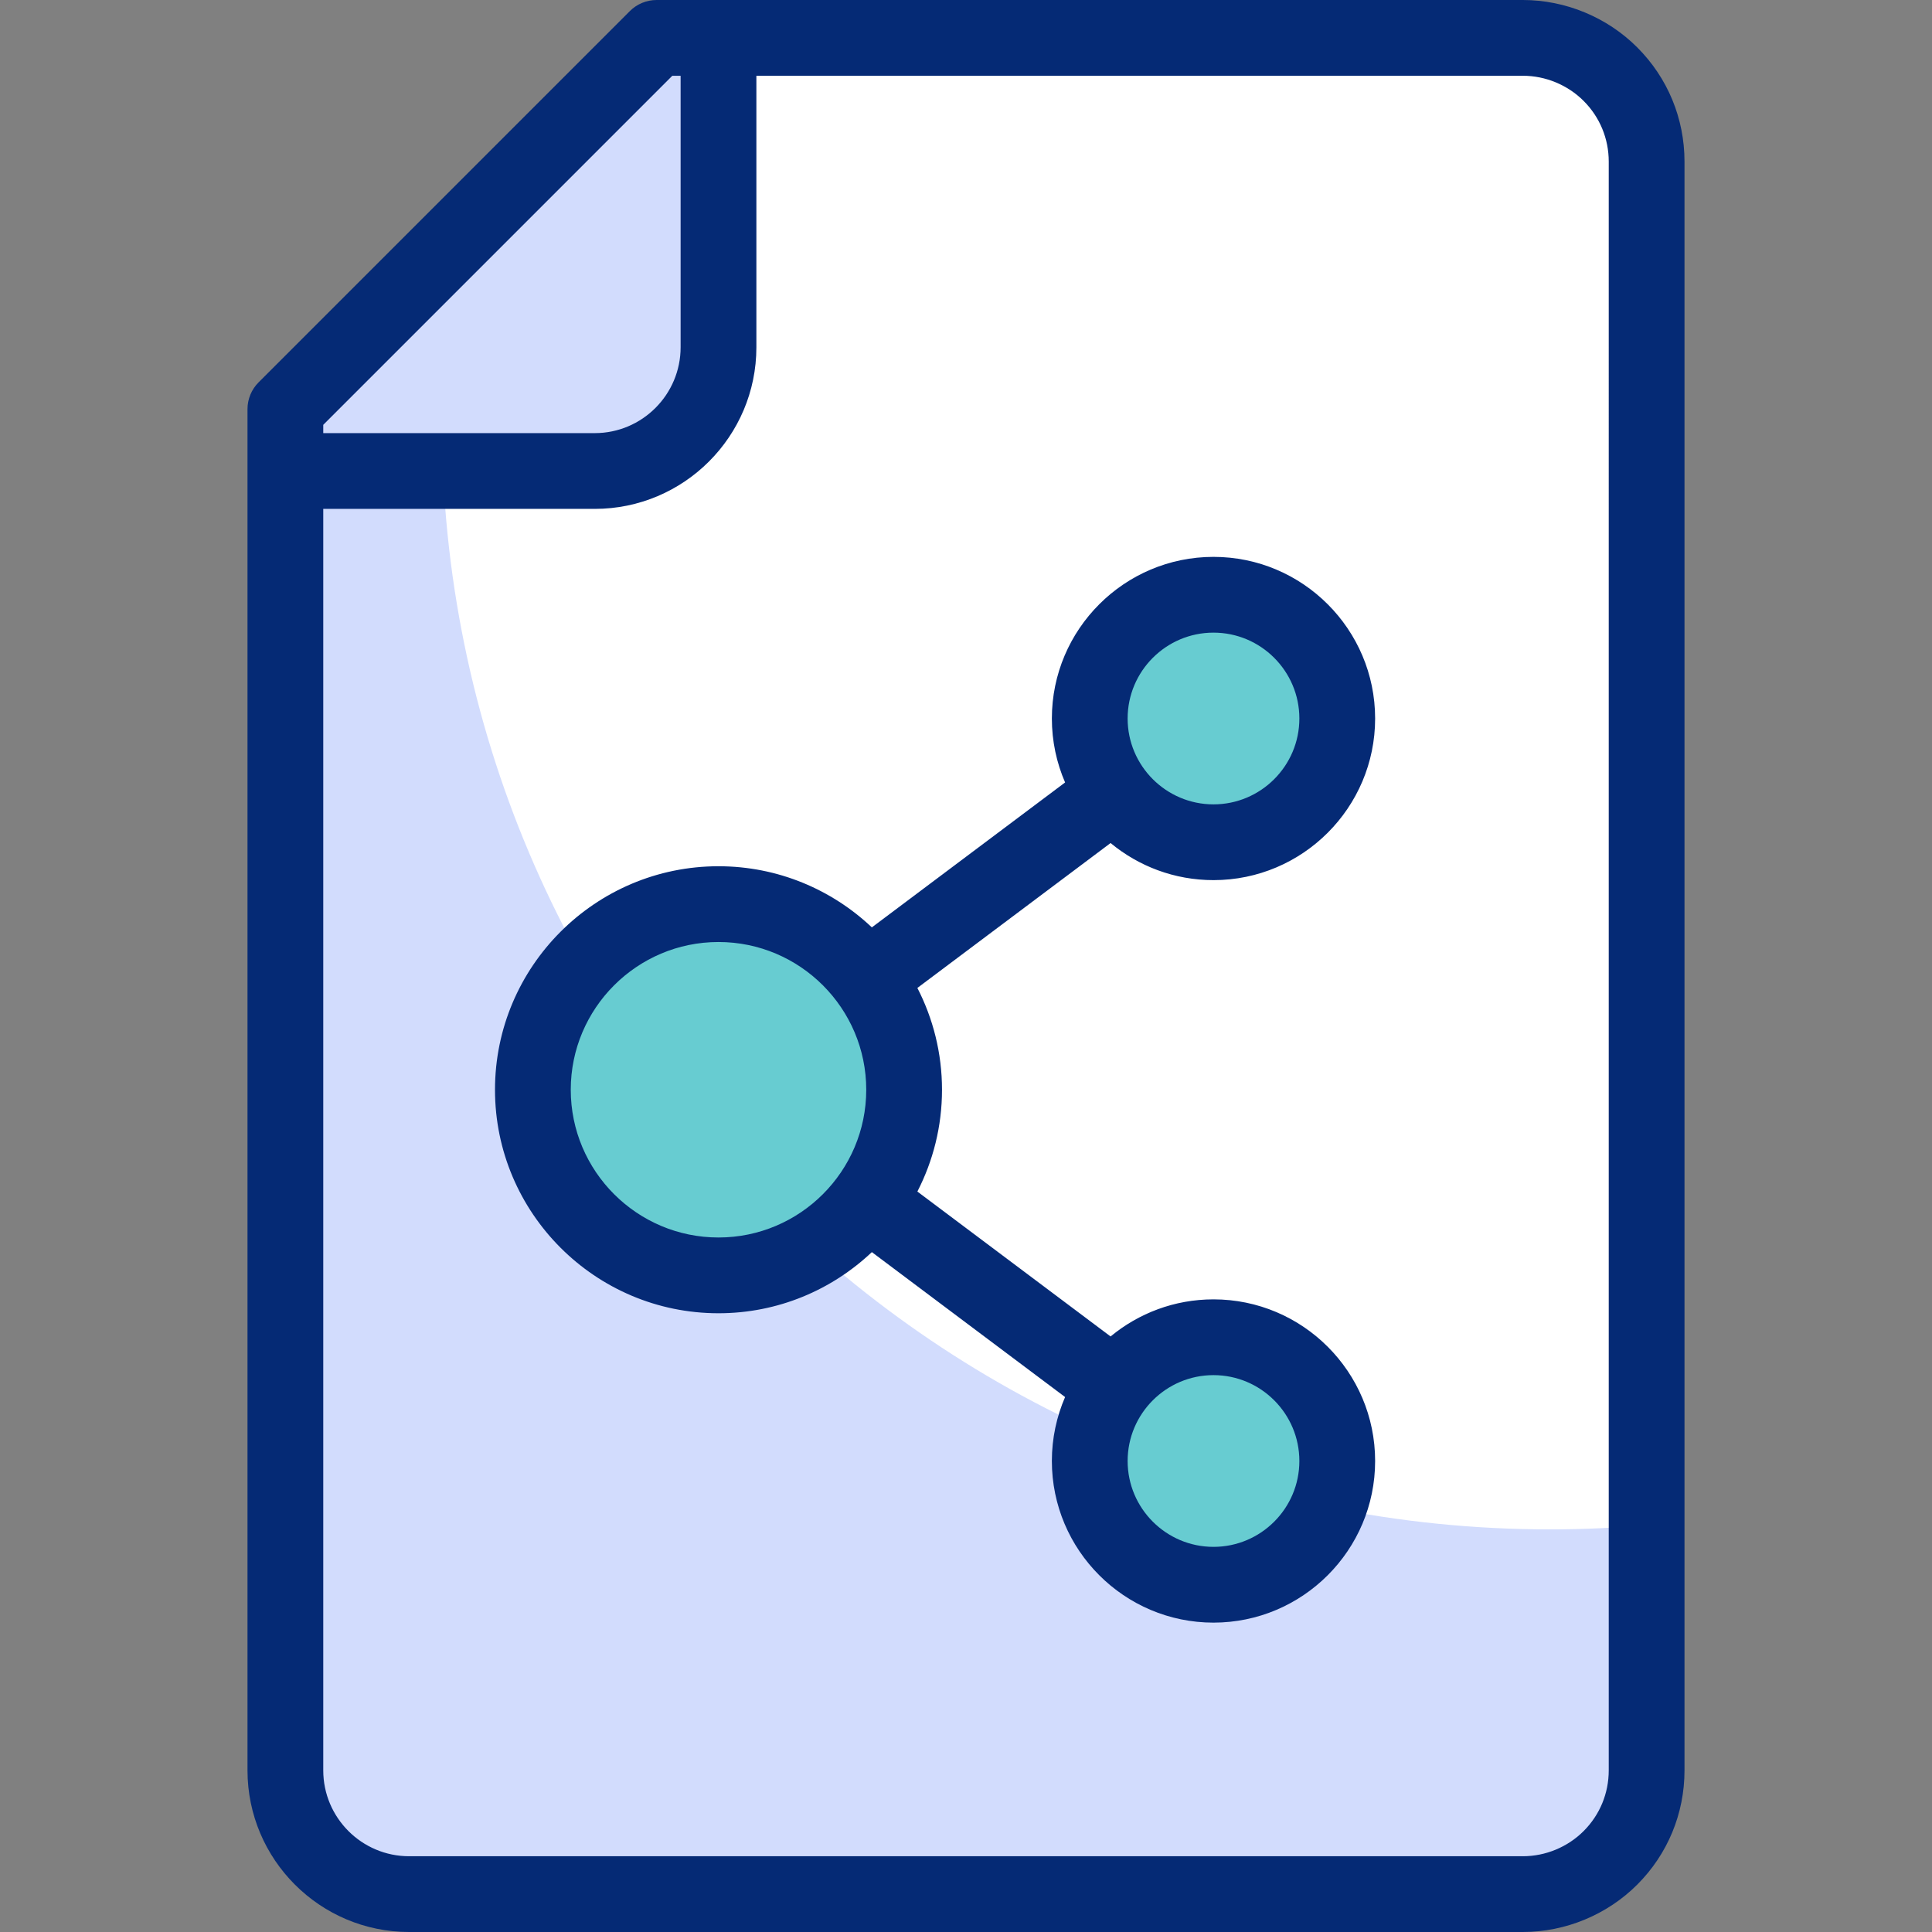
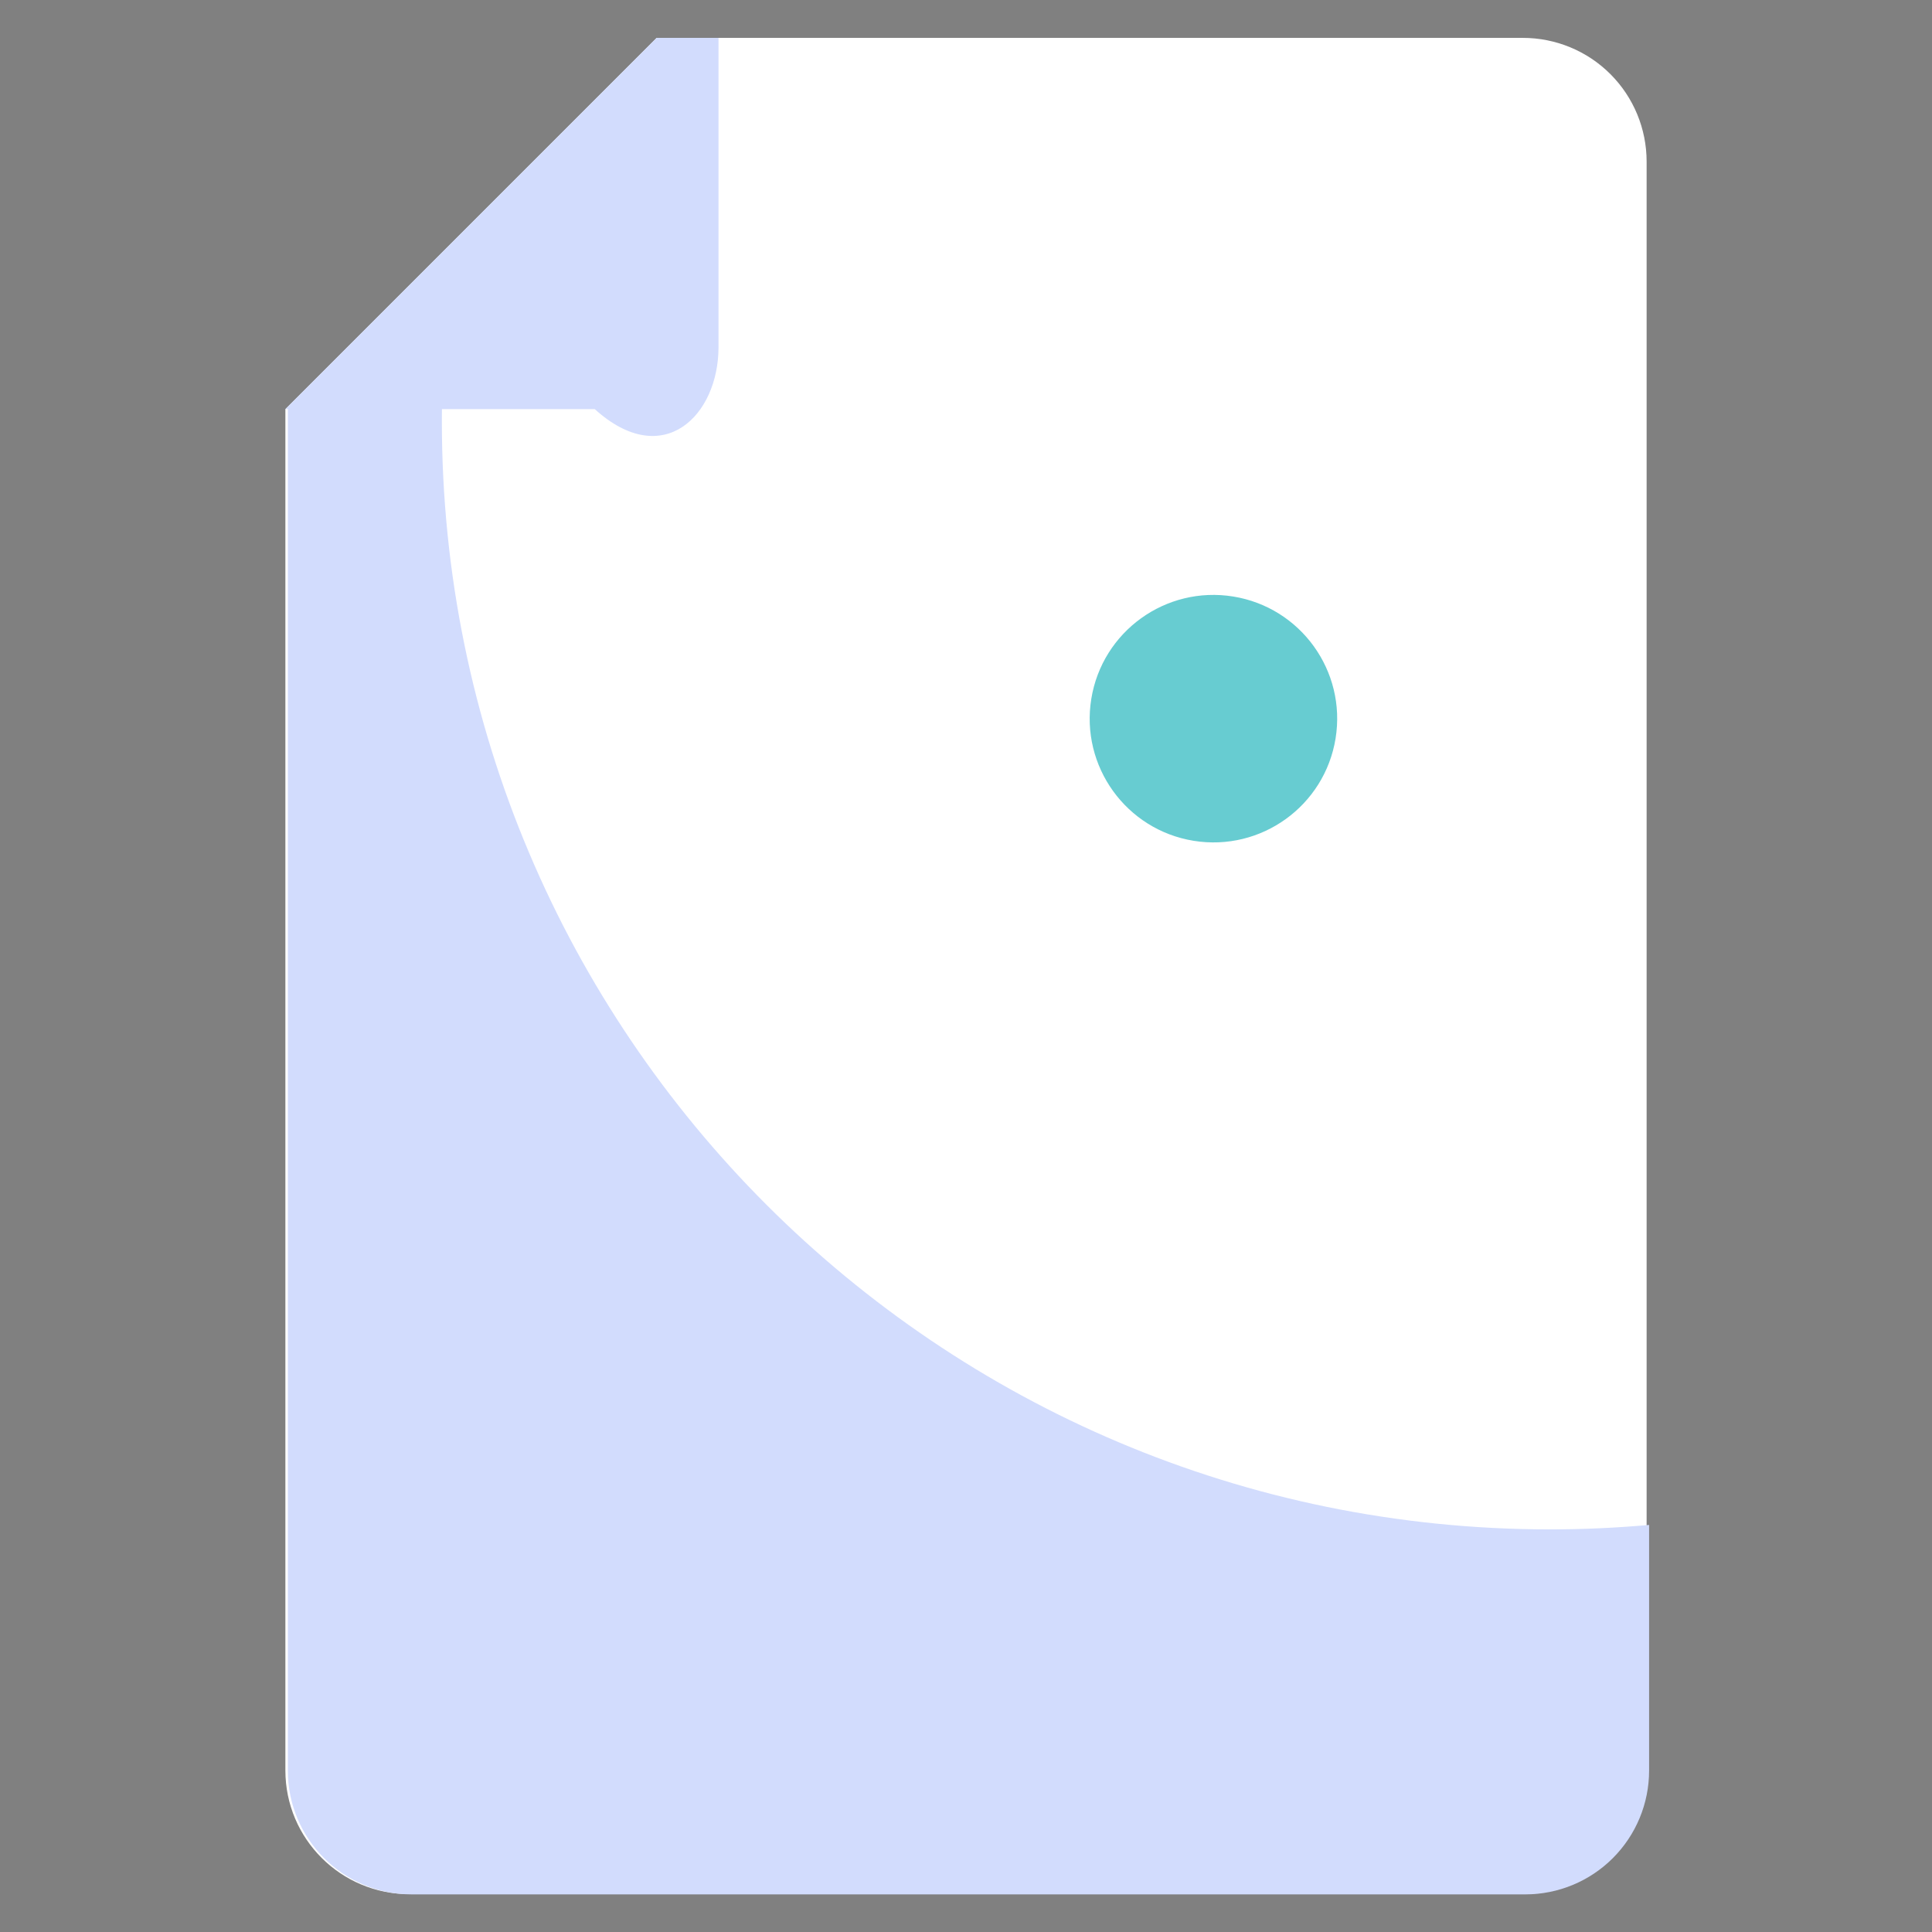
<svg xmlns="http://www.w3.org/2000/svg" version="1.1" id="Capa_1" x="0px" y="0px" viewBox="0 0 510 510" style="enable-background:new 0 0 510 510;" xml:space="preserve">
  <rect x="0" y="0" width="510" height="510" fill="#808080" stroke="none" />
  <g>
    <g>
      <path style="fill:#FFFFFF;" d="M75.333,108l98-98c0,0,158.597,0,228.667,0c8.657,0,16.986,3.438,23.111,9.571    c6.125,6.125,9.555,14.431,9.555,23.095c0,89.09,0,335.577,0,424.667c0,8.665-3.43,16.97-9.555,23.095    C418.986,496.562,410.657,500,402,500c-68.355,0-225.645,0-294,0c-18.048,0-32.667-14.626-32.667-32.667    C75.333,373.188,75.333,108,75.333,108z" />
      <path style="fill:#D2DCFD;" d="M116.64,111.155c0-16.217,1.341-32.119,3.879-47.619l-44.533,44.532c0,0,0,265.188,0,359.333    c0,18.04,14.626,32.667,32.667,32.667c68.331,0,225.669,0,294,0c8.664,0,16.973-3.438,23.099-9.571    c6.127-6.125,9.568-14.431,9.568-23.096c0-16.751,0-39.067,0-64.854c-8.605,0.761-17.311,1.173-26.114,1.173    C247.626,403.72,116.64,272.734,116.64,111.155z" />
-       <path style="fill:#D2DCFD;" d="M189.666,91.667c0-33.794,0-81.667,0-81.667c-10.273,0-16.333,0-16.333,0l-98,98    c0,0,0,5.934,0,16.333c0,0,47.857,0,81.667,0C175.048,124.333,189.666,109.707,189.666,91.667z" />
-       <ellipse transform="matrix(0.812 -0.584 0.584 0.812 -164.96 259.801)" style="fill:#67CCD1;" cx="320.333" cy="385.667" rx="32.667" ry="32.667" />
+       <path style="fill:#D2DCFD;" d="M189.666,91.667c0-33.794,0-81.667,0-81.667c-10.273,0-16.333,0-16.333,0l-98,98    c0,0,47.857,0,81.667,0C175.048,124.333,189.666,109.707,189.666,91.667z" />
      <ellipse transform="matrix(0.16 -0.987 0.987 0.16 81.862 475.531)" style="fill:#67CCD1;" cx="320.333" cy="189.667" rx="32.667" ry="32.667" />
-       <circle style="fill:#67CCD1;" cx="189.666" cy="287.667" r="49" />
    </g>
    <g>
-       <path style="fill:#052A75;" d="M432.186,12.505C424.25,4.558,413.247,0,402,0H173.333c-2.652,0-5.196,1.054-7.071,2.929l-98,98    c-1.875,1.876-2.929,4.419-2.929,7.071v359.333C65.333,490.859,84.473,510,108,510h294c11.247,0,22.25-4.558,30.183-12.5    c8.051-8.051,12.484-18.765,12.484-30.167V42.667C444.667,31.265,440.233,20.551,432.186,12.505z M177.475,20h2.191v71.667    c0,12.498-10.168,22.666-22.666,22.666H85.333v-2.19L177.475,20z M424.667,467.333c0,6.061-2.353,11.751-6.631,16.029    C413.822,487.581,407.977,490,402,490H108c-12.499,0-22.667-10.168-22.667-22.667v-333H157c23.526,0,42.666-19.14,42.666-42.666    V20H402c5.978,0,11.822,2.419,16.04,6.643c4.273,4.273,6.627,9.964,6.627,16.024V467.333z" />
-       <path style="fill:#052A75;" d="M320.333,343c-10.313,0-19.782,3.679-27.166,9.792l-51.003-38.252    c4.146-8.066,6.502-17.197,6.502-26.872c0-9.676-2.356-18.807-6.502-26.873l51.003-38.252c7.384,6.113,16.853,9.791,27.166,9.791    c23.526,0,42.667-19.14,42.667-42.666S343.859,147,320.333,147s-42.666,19.141-42.666,42.667c0,5.995,1.248,11.701,3.49,16.882    l-51.009,38.257c-10.574-9.992-24.819-16.139-40.482-16.139c-32.533,0-59,26.468-59,59s26.467,59,59,59    c15.663,0,29.908-6.147,40.482-16.139l51.008,38.256c-2.241,5.181-3.49,10.888-3.49,16.883c0,23.526,19.14,42.666,42.666,42.666    S363,409.193,363,385.667S343.859,343,320.333,343z M320.333,167C332.832,167,343,177.168,343,189.667    c0,12.498-10.168,22.666-22.667,22.666c-12.498,0-22.666-10.168-22.666-22.666C297.667,177.168,307.835,167,320.333,167z     M189.666,326.667c-21.505,0-39-17.495-39-39c0-21.505,17.495-39,39-39s39,17.495,39,39    C228.666,309.172,211.171,326.667,189.666,326.667z M320.333,408.333c-12.498,0-22.666-10.168-22.666-22.666    c0-12.499,10.168-22.667,22.666-22.667C332.832,363,343,373.168,343,385.667C343,398.165,332.832,408.333,320.333,408.333z" />
-     </g>
+       </g>
  </g>
  <g>
</g>
  <g>
</g>
  <g>
</g>
  <g>
</g>
  <g>
</g>
  <g>
</g>
  <g>
</g>
  <g>
</g>
  <g>
</g>
  <g>
</g>
  <g>
</g>
  <g>
</g>
  <g>
</g>
  <g>
</g>
  <g>
</g>
</svg>